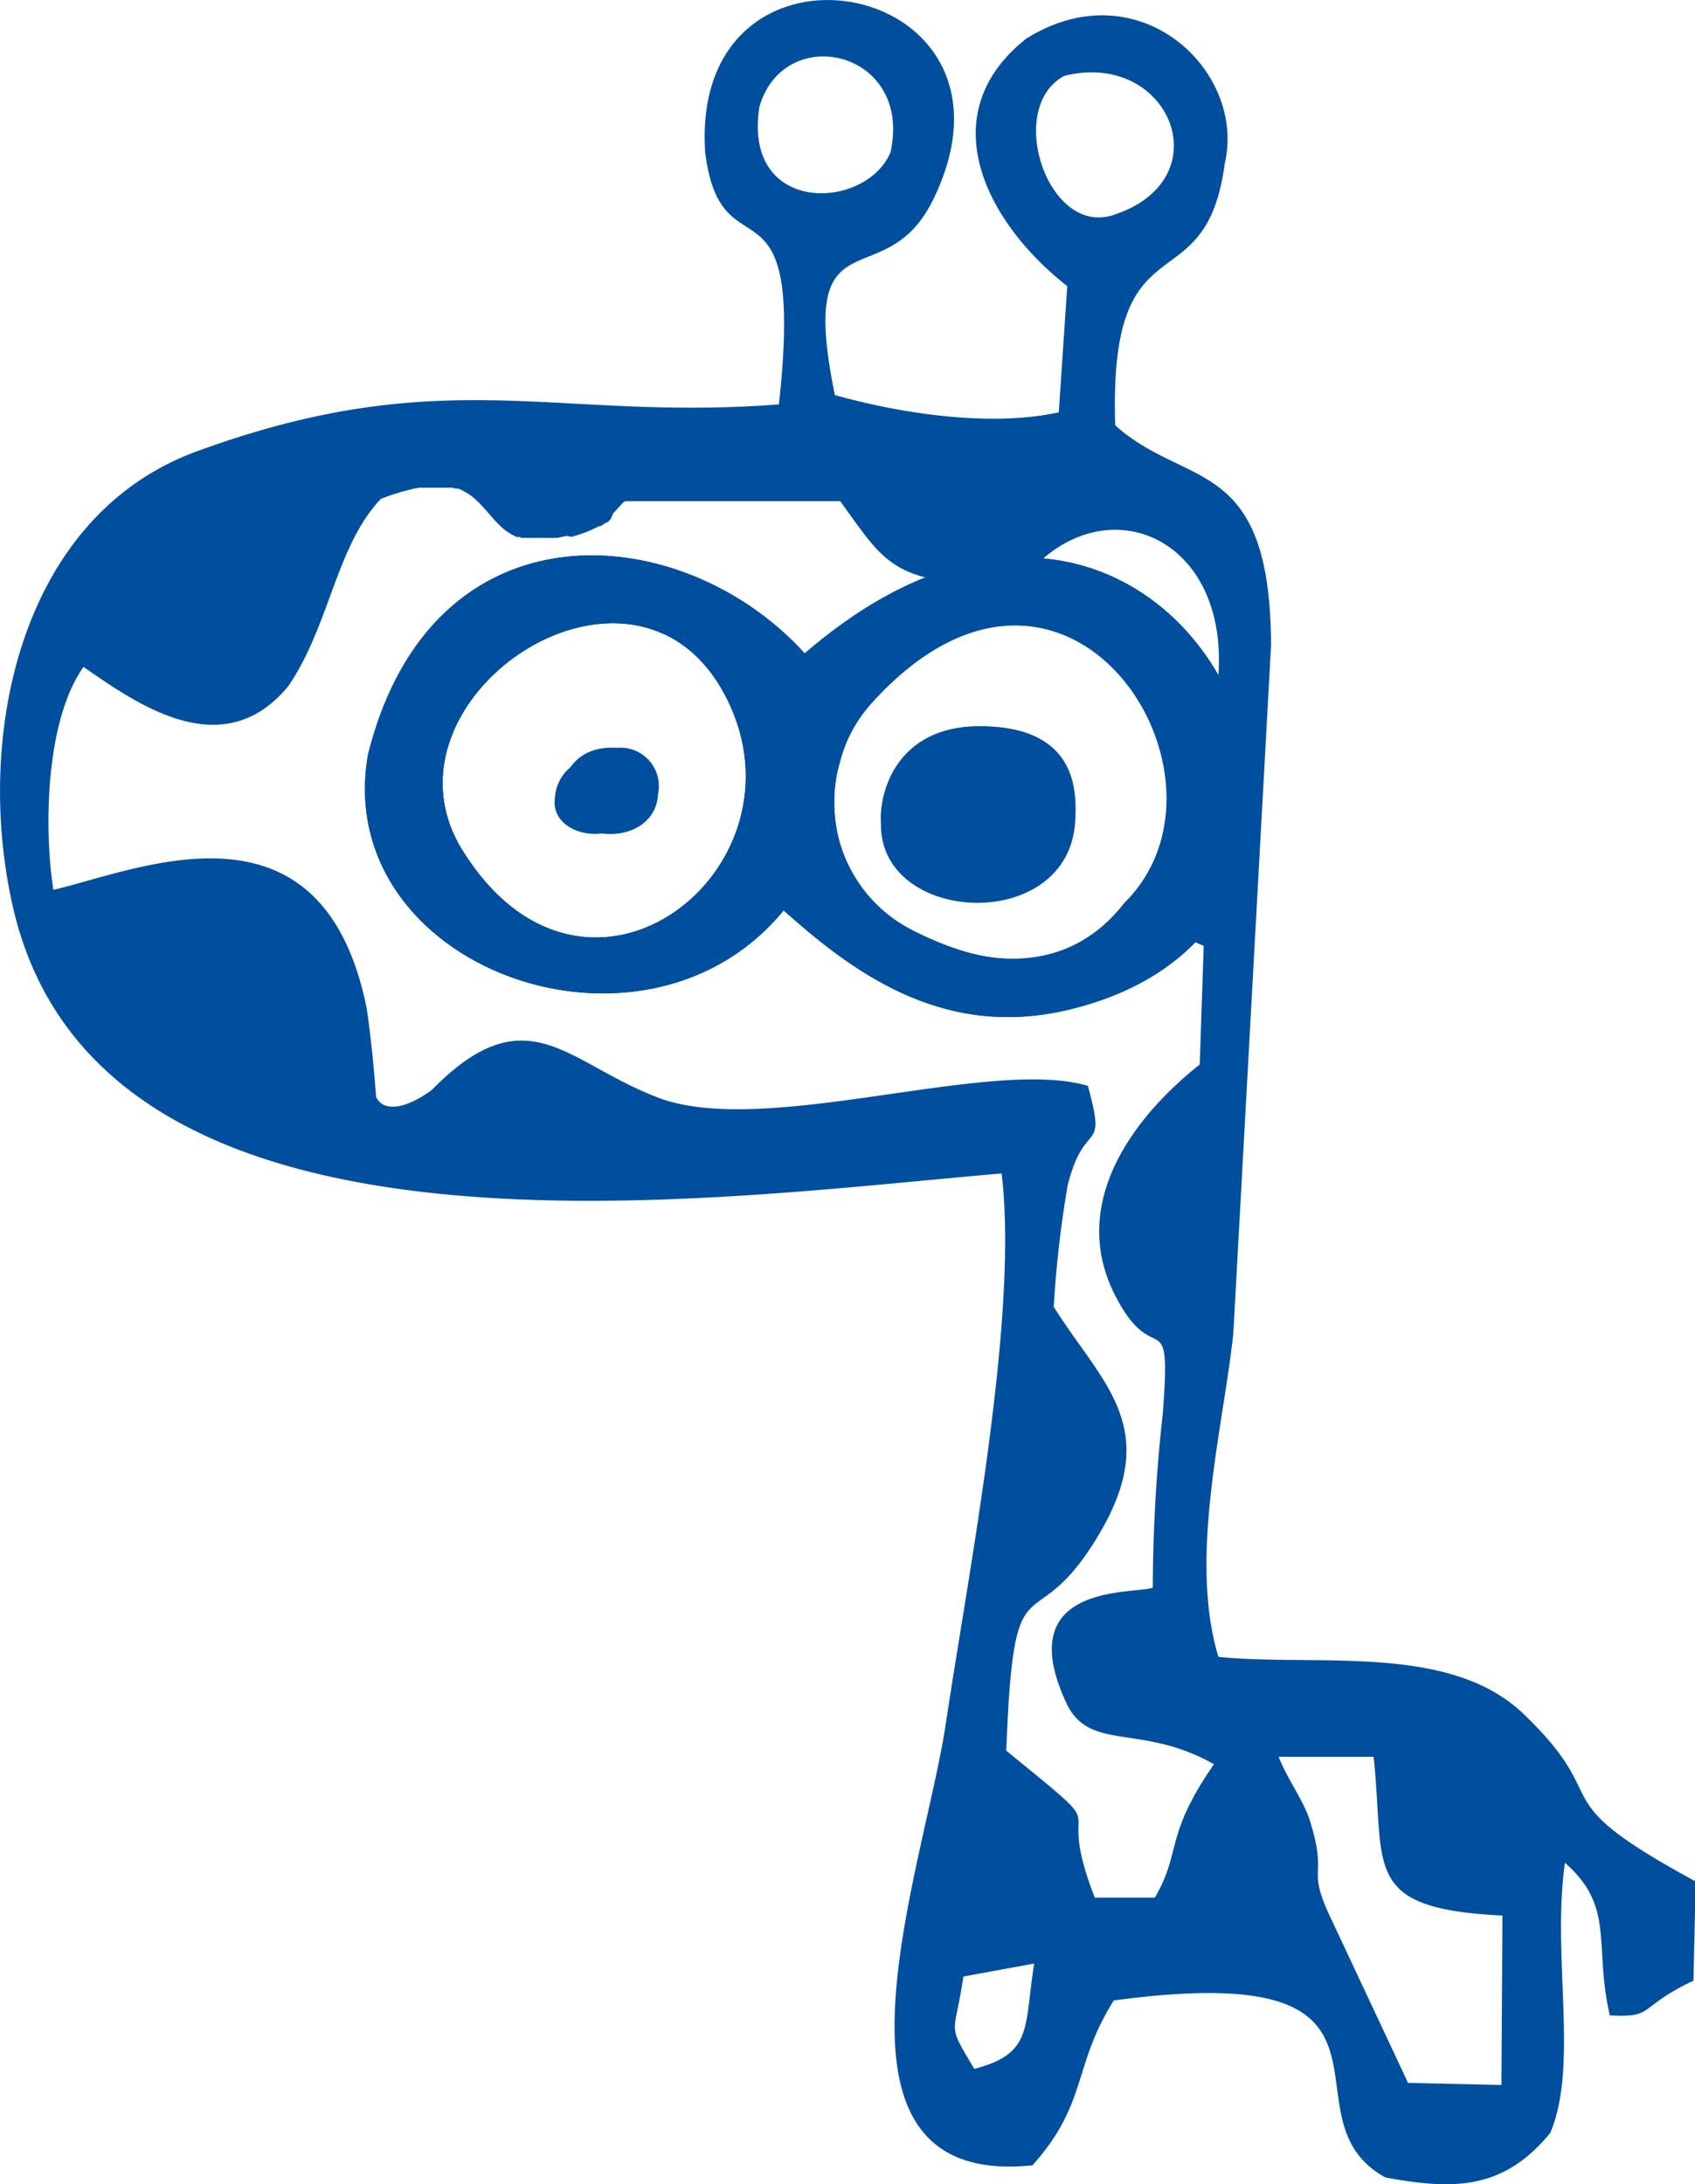
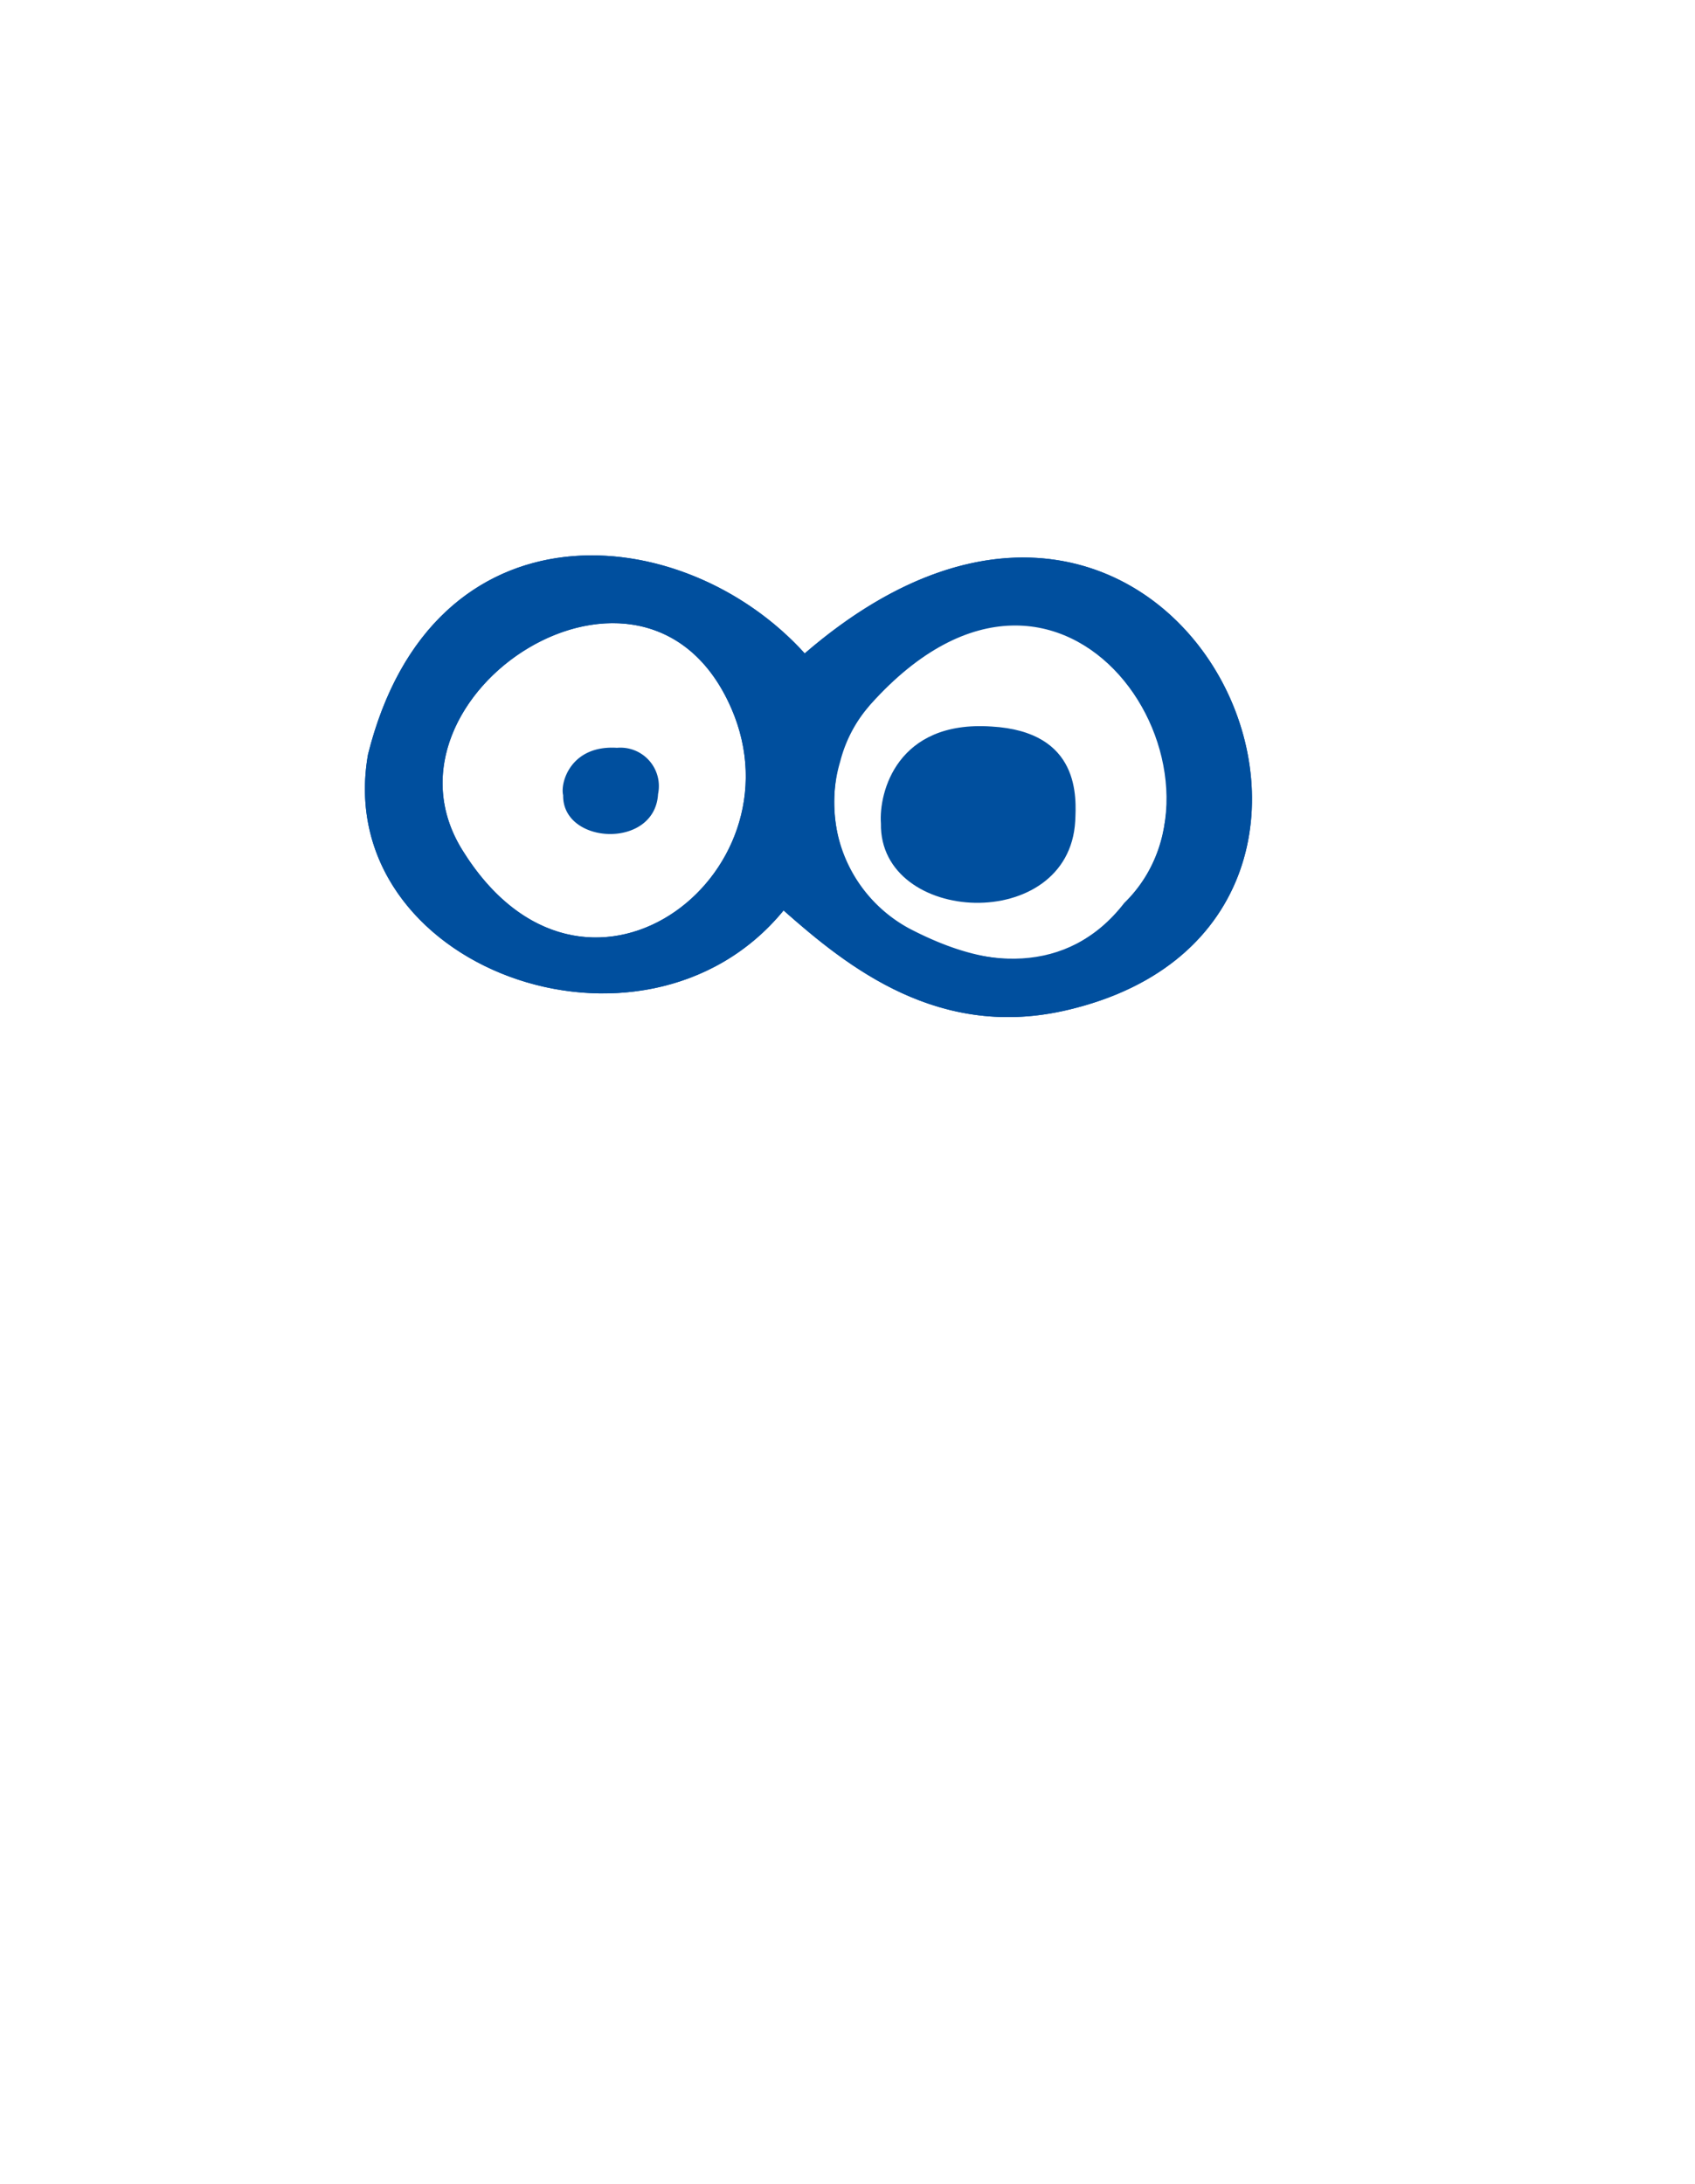
<svg xmlns="http://www.w3.org/2000/svg" viewBox="0 0 97.88 126.12">
  <defs>
    <style>
            .cls-1 {
                fill: #004f9e;
                fill-rule: evenodd;
            }
        </style>
  </defs>
  <g>
-     <path class="cls-1" d="M70.36,95.67c-1.74-5.73.29-13.26.86-18.69L73.4,37.25c-.05-11-4.9-9-9-12.69C64,12.24,69.61,17.82,70.72,9.47c1.28-5.41-5-11.3-11.47-7.23-5.49,4.36-2.34,10.59,2.38,14.28l-.49,7.29c-4,.87-9.21.05-12.93-1C46,12,51.06,17.26,53.87,11.56,60.2-1.3,39.81-5.08,40.72,8.79c.93,7.48,5.8.41,4.26,14.56-12.95,1-19.3-2.52-33.61,2.71C1.14,29.8-1.48,42.51.73,52.3,5.73,74.48,41,69.17,57.84,67.76c1,8.24-1.94,23.14-3.22,31.75-1.25,8.42-8.25,26.89,5,25.52,3.22-3.59,2.31-5.75,4.7-9.52C83,113,73.64,122.23,80,125.73c4,.75,6.85.69,9.52-2.57,1.66-3.89.08-10.19.85-15.6,2.92,2.56,1.65,4.74,2.59,8.81,2.65.15,1.56-.46,4.83-2l.13-5.73c-9.22-5-4.46-4.44-10-9.73C83.61,94.86,76,96.25,70.36,95.67M86.7,120.39l-5.39-.12-4.45-9.49c-1.48-3.09-.13-2.23-1.24-5.72-.35-1.09-1.35-2.46-1.78-3.62l5.48,0c.69,6.42-.78,8.76,7.44,9.17ZM61.46,4.38c6.07-1.51,9.12,5.92,2.93,8C60.55,13.8,58,6.23,61.46,4.38Zm-1.74,109c-.59,3.72-.06,5.2-3.46,6.08-1.64-2.75-1.13-1.82-.63-5.33Zm-38-50c-.14-1.92-.32-3.62-.54-5.13-2.56-12.79-13.2-8-18.1-6.87-.55-3.59-.45-9.76,1.74-12.87,2.86,1.95,8,5.81,11.85,1.08,2.14-3.16,2.65-7.18,4.62-9.93h0l.1-.13a6.73,6.73,0,0,1,.6-.72l.36-.14h0l.35-.12.33-.1h0a1.81,1.81,0,0,1,.31-.09l.3-.08.28-.07h0l.28-.05h0l.26,0,.24,0,.24,0h.64l.19,0h0l.18,0h0l.17,0h0l.17.05.16,0,.15.06h0l.14.07h0l.13.07h0a4345014185480.26,4345014185480.26,0,0,1,.26.16l.12.09h0l.11.09.11.1.11.1h0l.1.1.1.1h0l.1.11.1.11h0l.09.1.1.11h0l.09.11h0l.1.11.09.11h0l.1.11.1.11.1.1.1.1.1.1.11.09.11.1.12.08a.57.57,0,0,0,.13.08h0l.12.08.14.07.14.07.15,0,.15.06.16,0,.17,0,.18,0,.19,0h.63l.23,0,.25,0,.25,0,.27-.06h0l.28-.06h0L33,31h0l.31-.09h0l.18-.06h0l.17-.06.17-.06h0l.15-.06h0l.14-.06h0l.13-.06h0l.12-.06h0l.11-.05h0l.11-.06.1,0h0l.08-.05h0l.16-.11.07-.05h0l.06,0,.06-.05h0l.1-.1h0l.08-.1,0-.05h0l.06-.09,0-.05h0l.05-.09h0l0,0,0,0h0l0,0h0l0,0h0l0,0h0l0,0h0l0,0h0l0,0,0,0,0,0h0l0,0h0l0,0h0l0,0h0L36,29l.12-.06.07,0h0l.07,0h0l.08,0h0l.09,0h0l.1,0,.11,0h0l.11,0,.13,0H37l.14,0,.15,0h0l.17,0h.17l.19,0h10.7c2.18,3,2.83,4.39,6.95,4.71l-8.1,6.92c-2.52-3.44-6.32-6.38-10.95-6.62-4.09-.21-6.82-.88-9.5,1.64l-.12.11-.29.29h0l-.13.15A16.89,16.89,0,0,0,22.7,49.22c.91,5.41,7.09,4.82,10.57,8.06h0c.7-2.32,5.36-3.76,12-4.7a18.07,18.07,0,0,0,5.67.13,8.61,8.61,0,0,1-.85-11.84,14,14,0,0,1,3.21-3.13,10,10,0,0,1,6.26-1.66c-.39-.46-.83-.92-1.3-1.39,4.3-7.36,13.31-4.32,12,5.24-1.78.86-3.1.37-4.06,1,1.83,3.54,1.74,8.22-1.26,11.23l0,0c.72,1,2.15,1.38,4.57,2.46l-.23,6.85c-3.74,2.95-7.66,8-4.85,13.4,2.27,4.36,3.22.14,2.72,6.72a92.69,92.69,0,0,0-.58,10.08c-1,.41-8.25-.35-5,6.65,1.33,2.87,4.31,1.16,8.53,3.55-2.9,4.2-1.84,5-3.41,7.7H63.22c-2.55-6.53,1.7-2.92-5.11-8.48.44-11.79,1.47-5.91,5.38-12.54,3.65-6.18.1-8.71-2.64-13.09a63.2,63.2,0,0,1,.8-7c1-4,2.3-1.66,1.17-5.76-5.67-1.68-18.54,3-24.77.7h0l-.22-.09h0c-5.14-2-7.44-5.93-12.9-.37C23.38,64.08,22.12,64.19,21.73,63.36ZM51.42,8.8c1.32-5.9-6.15-7.58-7.57-2.62C42.88,12.45,50,12.17,51.42,8.8ZM39.84,35.73c6.31,4,5.63,6.42,4.2,13.53-2.11,10.48-16.85,6.91-18.14-1.89-2.15-6.68,6.4-13.46,12.36-10.79A3.23,3.23,0,0,0,39.84,35.73Z" />
    <path class="cls-1" d="M53.52,43.91c-1.51,2.36-1.56.65-.44,4.29,4.46-1.13,3.68-3.67.44-4.29" />
-     <path class="cls-1" d="M36.8,46.31a1.81,1.81,0,0,0-1.7-2.49A2.46,2.46,0,0,0,32.05,46c-.42,2.5,4.18,3.09,4.75.31" />
-     <path class="cls-1" d="M56.73,46.72a2.07,2.07,0,0,0-1.94-2.84,2.8,2.8,0,0,0-3.46,2.48c-.48,2.84,4.74,3.51,5.4.36" />
    <path class="cls-1" d="M45.26,52.58c3.73,3.3,9,7.5,16.42,5.73,21.94-5.19,6.41-39.24-15.21-20.58-7.06-7.8-21.51-9-25.22,5.84-2.15,12.3,15.91,18.88,24,9M26.69,49.07C21.18,40.16,37.3,29.58,42.23,40.9,46.45,50.59,33.67,60.36,26.69,49.07Zm23.62-8.44c11.31-12.55,22,4.31,14.61,11.51-3.28,4.24-8.24,3.78-12.53,1.54C47.43,51.11,47,44,50.31,40.63Z" />
    <path class="cls-1" d="M38,45.85a2.22,2.22,0,0,0-2.37-2.67c-2.66-.17-3.29,2-3.11,2.74-.05,2.86,5.3,3.13,5.48-.07" />
    <path class="cls-1" d="M62.09,47.41c.06-1.32.33-5.17-4.85-5.46-5.44-.36-6.5,3.8-6.37,5.6-.1,5.86,10.86,6.4,11.22-.14" />
    <path class="cls-1" d="M45.26,52.58c3.73,3.3,9,7.5,16.42,5.73,21.94-5.19,6.41-39.24-15.21-20.58-7.06-7.8-21.51-9-25.22,5.84-2.15,12.3,15.91,18.88,24,9M26.69,49.07C21.18,40.16,37.3,29.58,42.23,40.9,46.45,50.59,33.67,60.36,26.69,49.07Zm40.56-1.48A8,8,0,0,1,65,52.1l0,0h0a8.34,8.34,0,0,1-2.14,2h0l0,0c-3.21,2.15-6.86,1.33-10.34-.48h0a8.26,8.26,0,0,1-4-9.65,7.85,7.85,0,0,1,1.61-3.13l0,0a14,14,0,0,1,3.21-3.13C62.06,32.39,68.47,40.72,67.25,47.59Z" />
  </g>
</svg>